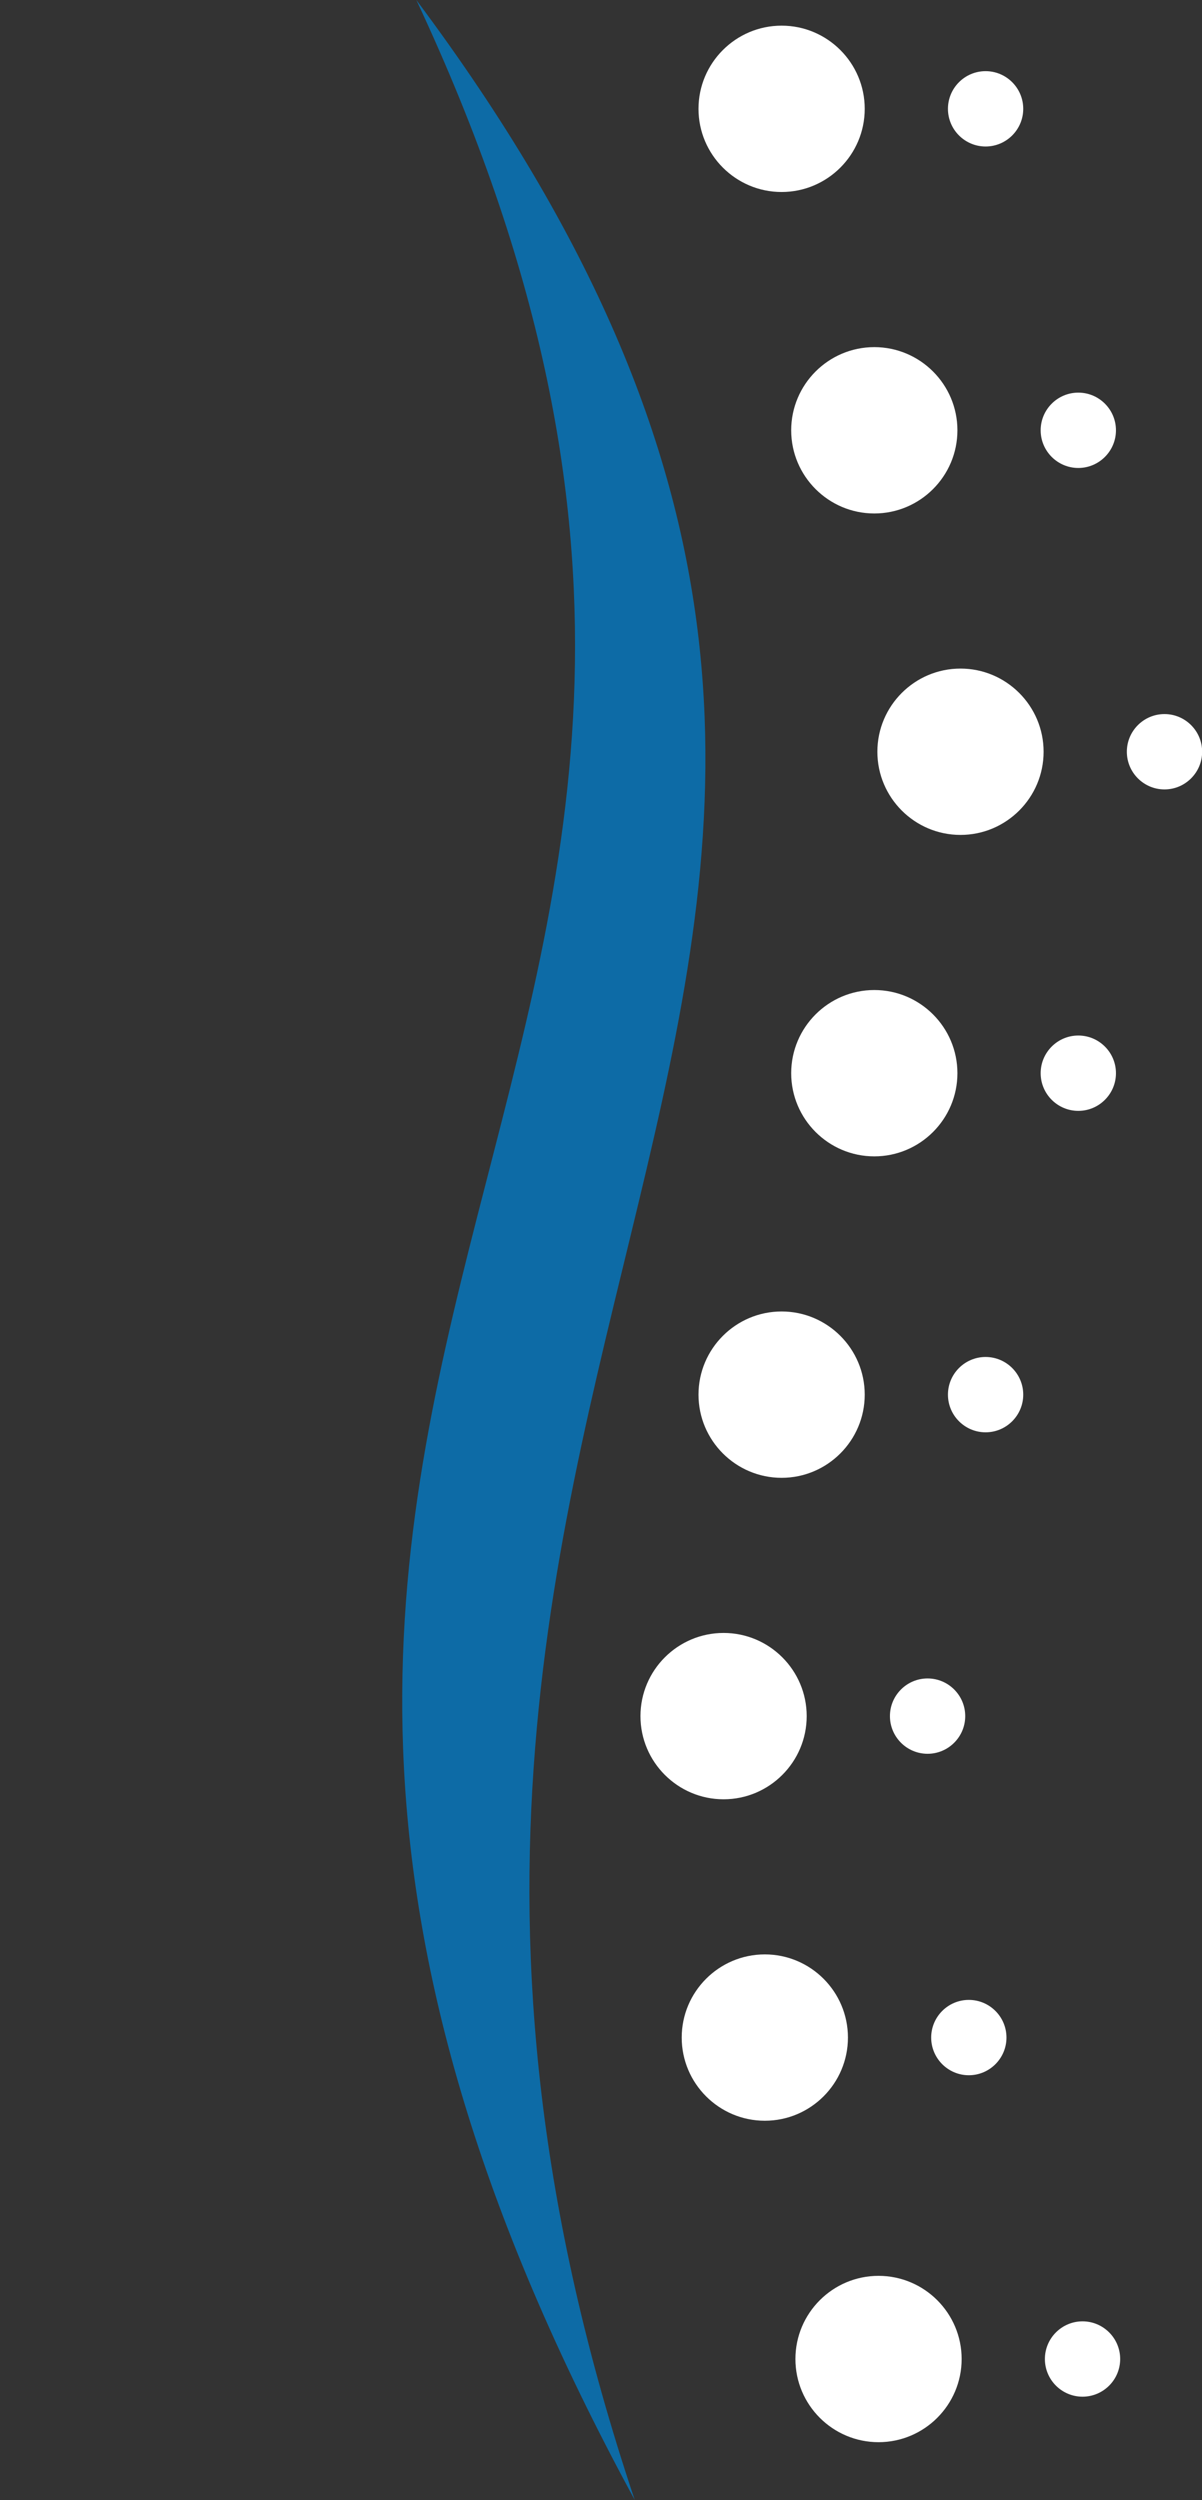
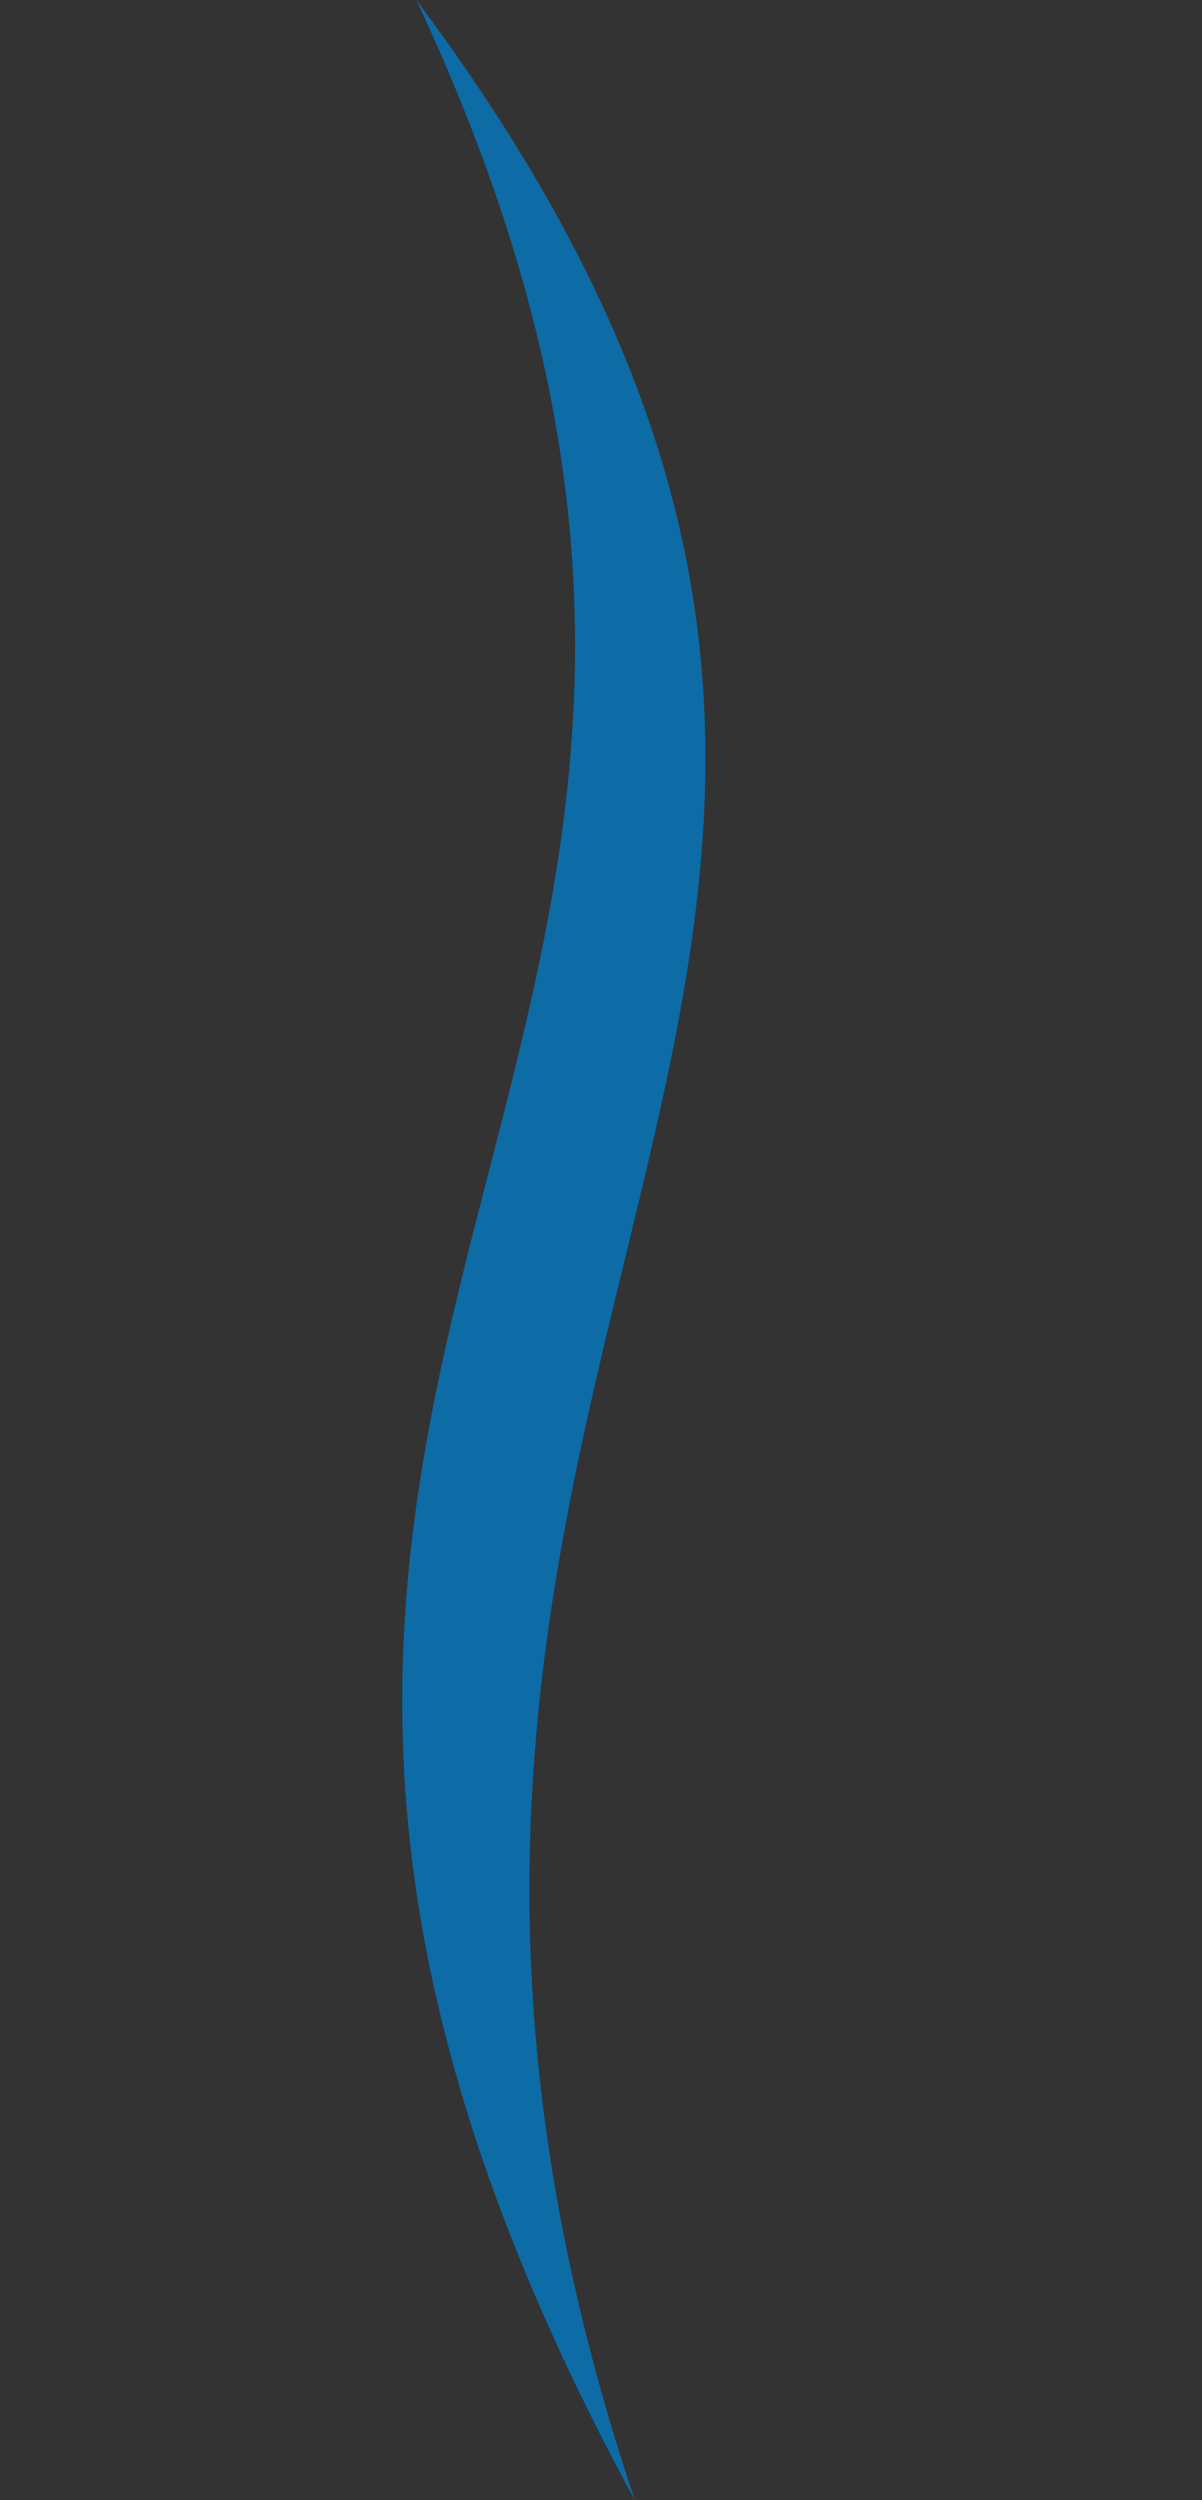
<svg xmlns="http://www.w3.org/2000/svg" fill="#000000" height="1123.6" preserveAspectRatio="xMidYMid meet" version="1" viewBox="-180.9 0.0 540.6 1123.6" width="540.6" zoomAndPan="magnify">
  <rect x="-180.9" y="0.0" width="540.6" height="1123.6" fill="#333333" stroke="none" />
  <g id="change1_1">
    <path d="M6.35,0c322.57,431.27-79.14,595.12,98.22,1123.56C-180.85,598.64,233.77,485.14,6.35,0z" fill="#0d6ba6" />
  </g>
  <g id="change2_1">
-     <path d="M214.22,1097.6c-20.61,0-37.38-16.77-37.38-37.38s16.77-37.38,37.38-37.38c20.61,0,37.38,16.77,37.38,37.38 S234.83,1097.6,214.22,1097.6z M200.46,915.75c0-20.61-16.77-37.38-37.38-37.38c-20.61,0-37.38,16.77-37.38,37.38 c0,20.61,16.77,37.38,37.38,37.38C183.7,953.13,200.46,936.36,200.46,915.75z M181.91,771.28c0-20.61-16.77-37.38-37.38-37.38 s-37.38,16.77-37.38,37.38s16.77,37.38,37.38,37.38S181.91,791.89,181.91,771.28z M208.01,626.8c0-20.61-16.77-37.38-37.38-37.38 s-37.38,16.77-37.38,37.38s16.77,37.38,37.38,37.38S208.01,647.41,208.01,626.8z M249.7,482.33c0-20.61-16.77-37.38-37.38-37.38 c-20.61,0-37.38,16.77-37.38,37.38c0,20.61,16.77,37.38,37.38,37.38C232.93,519.71,249.7,502.94,249.7,482.33z M288.46,337.86 c0-20.61-16.77-37.38-37.38-37.38s-37.38,16.77-37.38,37.38c0,20.61,16.77,37.38,37.38,37.38S288.46,358.47,288.46,337.86z M249.7,193.39c0-20.61-16.77-37.38-37.38-37.38c-20.61,0-37.38,16.77-37.38,37.38s16.77,37.38,37.38,37.38 C232.93,230.77,249.7,214,249.7,193.39z M208.01,48.91c0-20.61-16.77-37.38-37.38-37.38s-37.38,16.77-37.38,37.38 c0,20.61,16.77,37.38,37.38,37.38S208.01,69.52,208.01,48.91z M322.9,1060.22c0-9.34-7.6-16.93-16.93-16.93s-16.93,7.6-16.93,16.93 c0,9.34,7.6,16.93,16.93,16.93S322.9,1069.56,322.9,1060.22z M271.76,915.75c0-9.34-7.6-16.93-16.93-16.93 c-9.34,0-16.93,7.6-16.93,16.93s7.6,16.93,16.93,16.93C264.16,932.68,271.76,925.08,271.76,915.75z M253.21,771.28 c0-9.34-7.6-16.93-16.93-16.93c-9.34,0-16.93,7.6-16.93,16.93c0,9.34,7.6,16.93,16.93,16.93 C245.61,788.21,253.21,780.61,253.21,771.28z M279.3,626.8c0-9.34-7.6-16.93-16.93-16.93c-9.34,0-16.93,7.6-16.93,16.93 c0,9.34,7.6,16.93,16.93,16.93C271.7,643.73,279.3,636.14,279.3,626.8z M321,482.33c0-9.34-7.6-16.93-16.93-16.93 c-9.34,0-16.93,7.6-16.93,16.93c0,9.34,7.6,16.93,16.93,16.93C313.4,499.26,321,491.67,321,482.33z M359.76,337.86 c0-9.34-7.6-16.93-16.93-16.93c-9.34,0-16.93,7.6-16.93,16.93c0,9.34,7.6,16.93,16.93,16.93 C352.16,354.79,359.76,347.19,359.76,337.86z M321,193.39c0-9.34-7.6-16.93-16.93-16.93c-9.34,0-16.93,7.6-16.93,16.93 c0,9.34,7.6,16.93,16.93,16.93C313.4,210.32,321,202.72,321,193.39z M279.3,48.91c0-9.34-7.6-16.93-16.93-16.93 c-9.34,0-16.93,7.6-16.93,16.93c0,9.34,7.6,16.93,16.93,16.93C271.7,65.84,279.3,58.25,279.3,48.91z" fill="#ffffff" />
-   </g>
+     </g>
</svg>